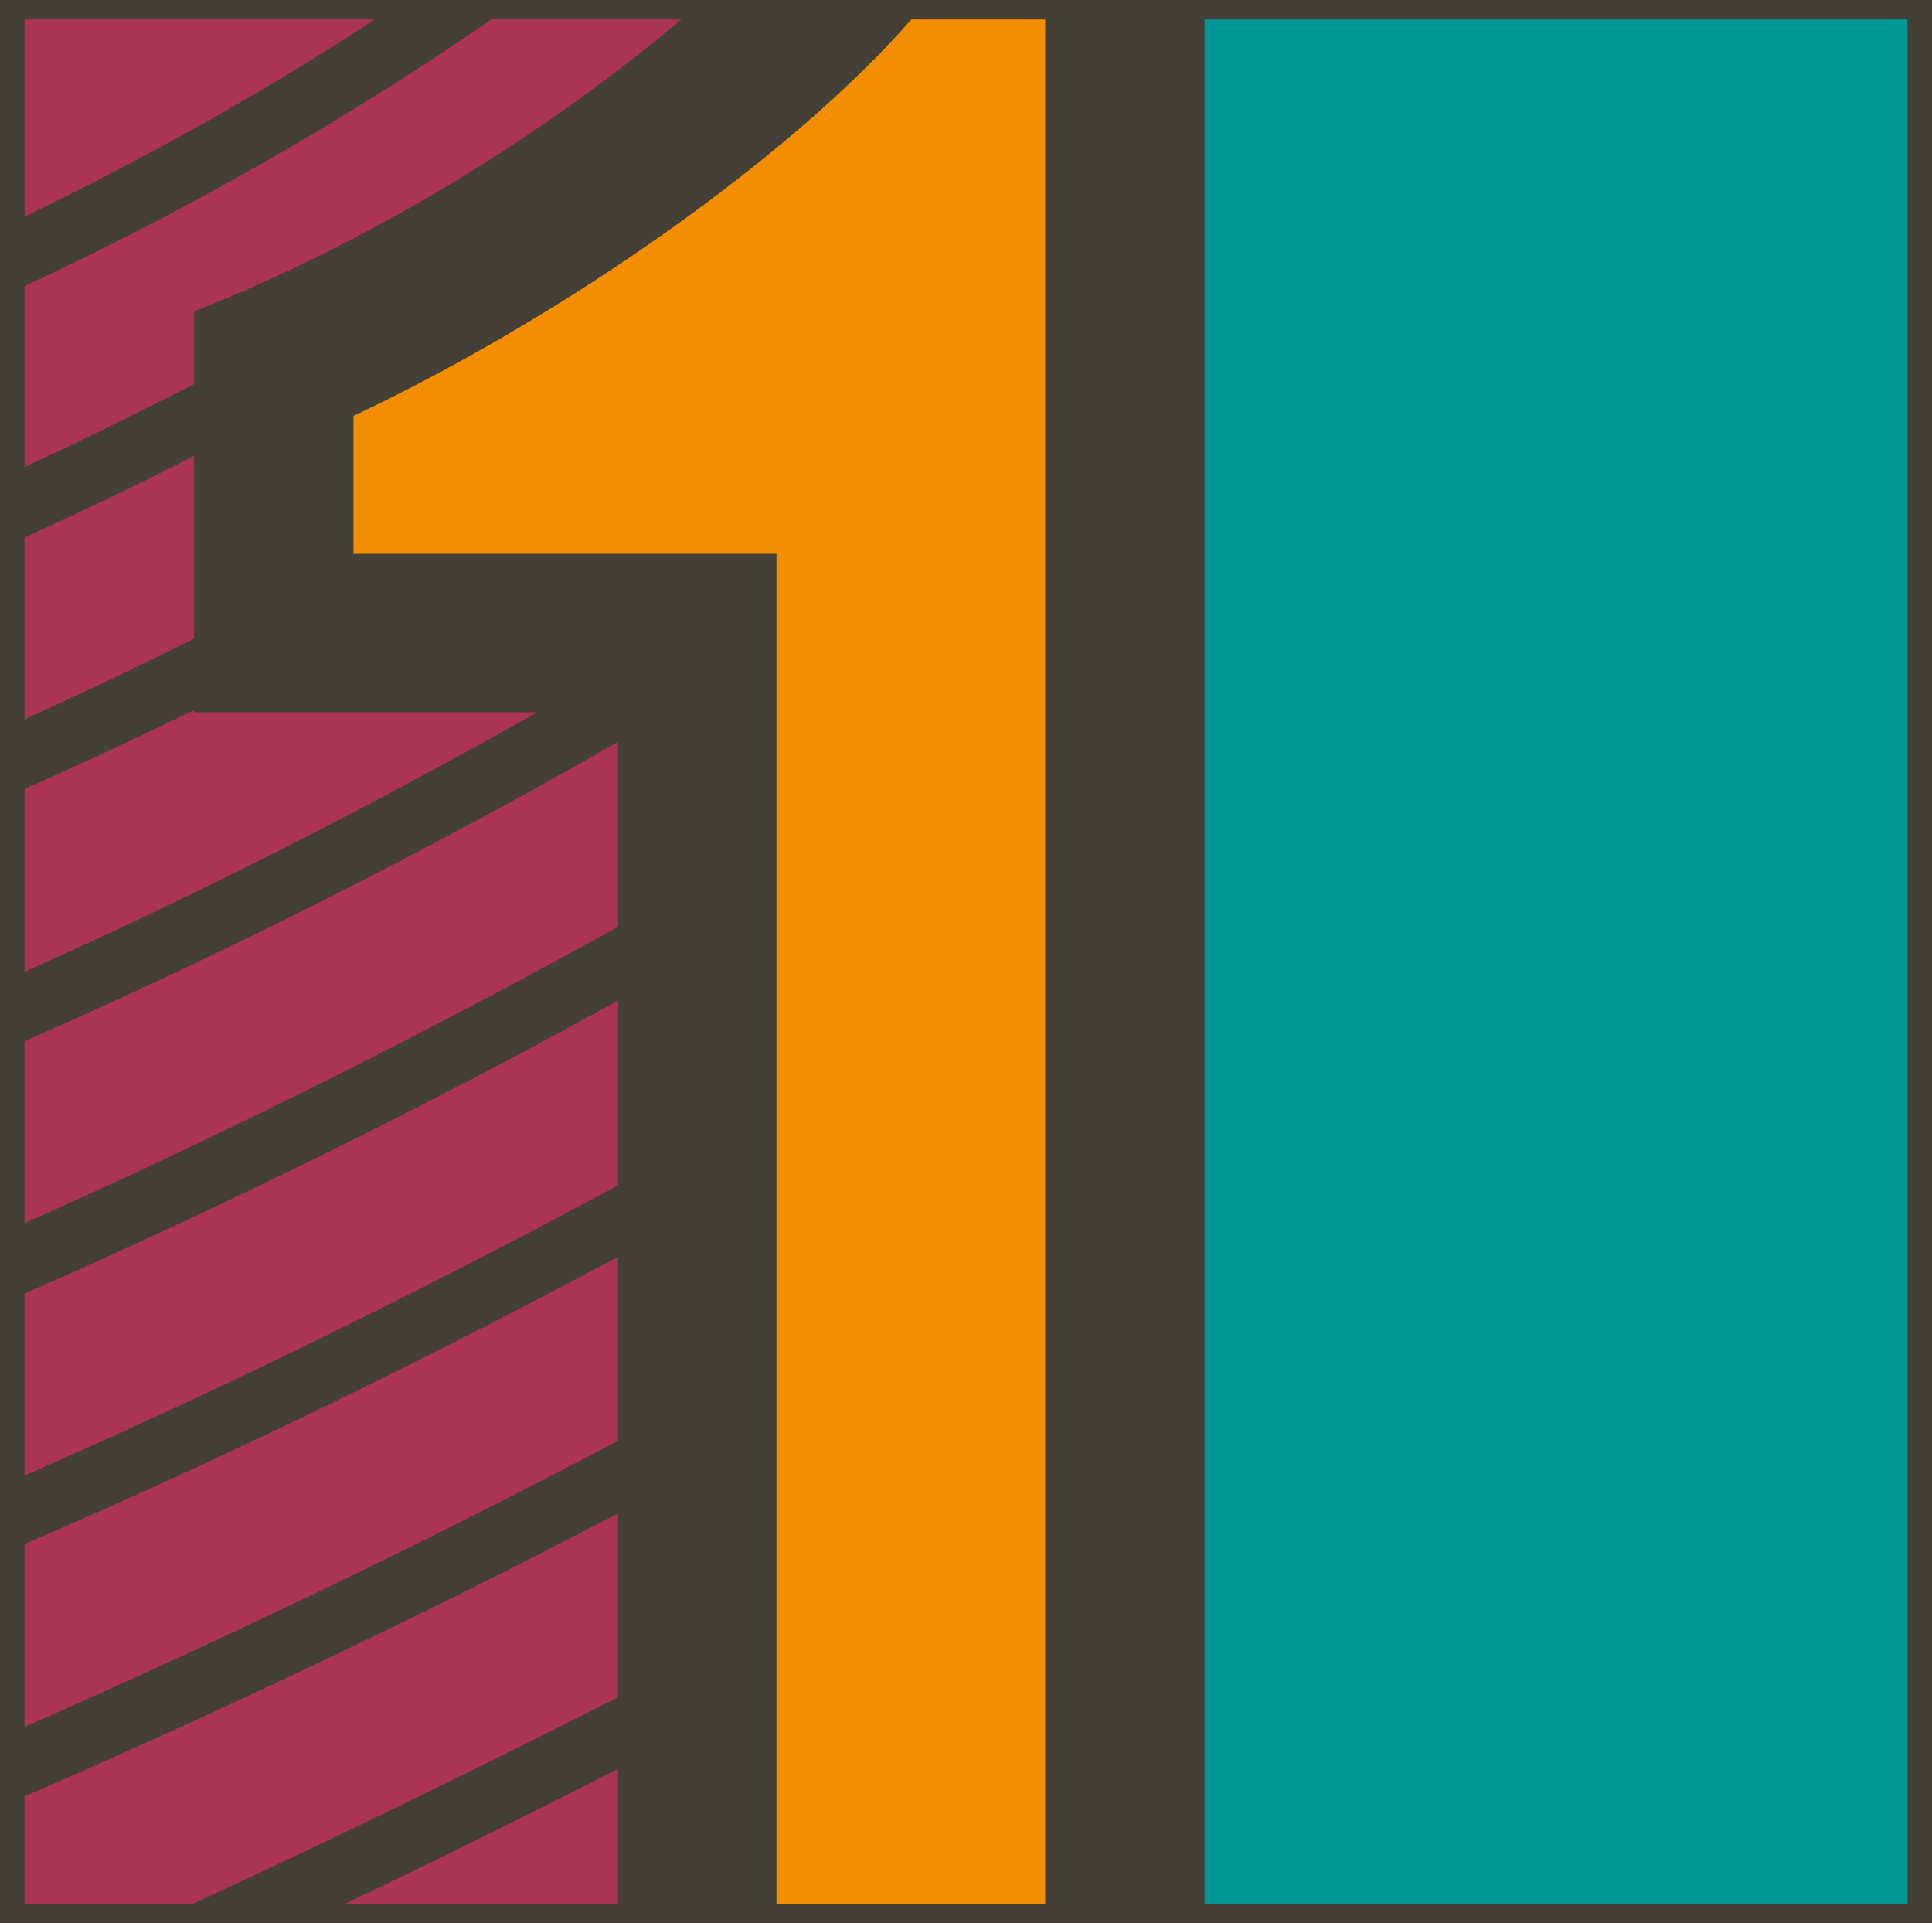
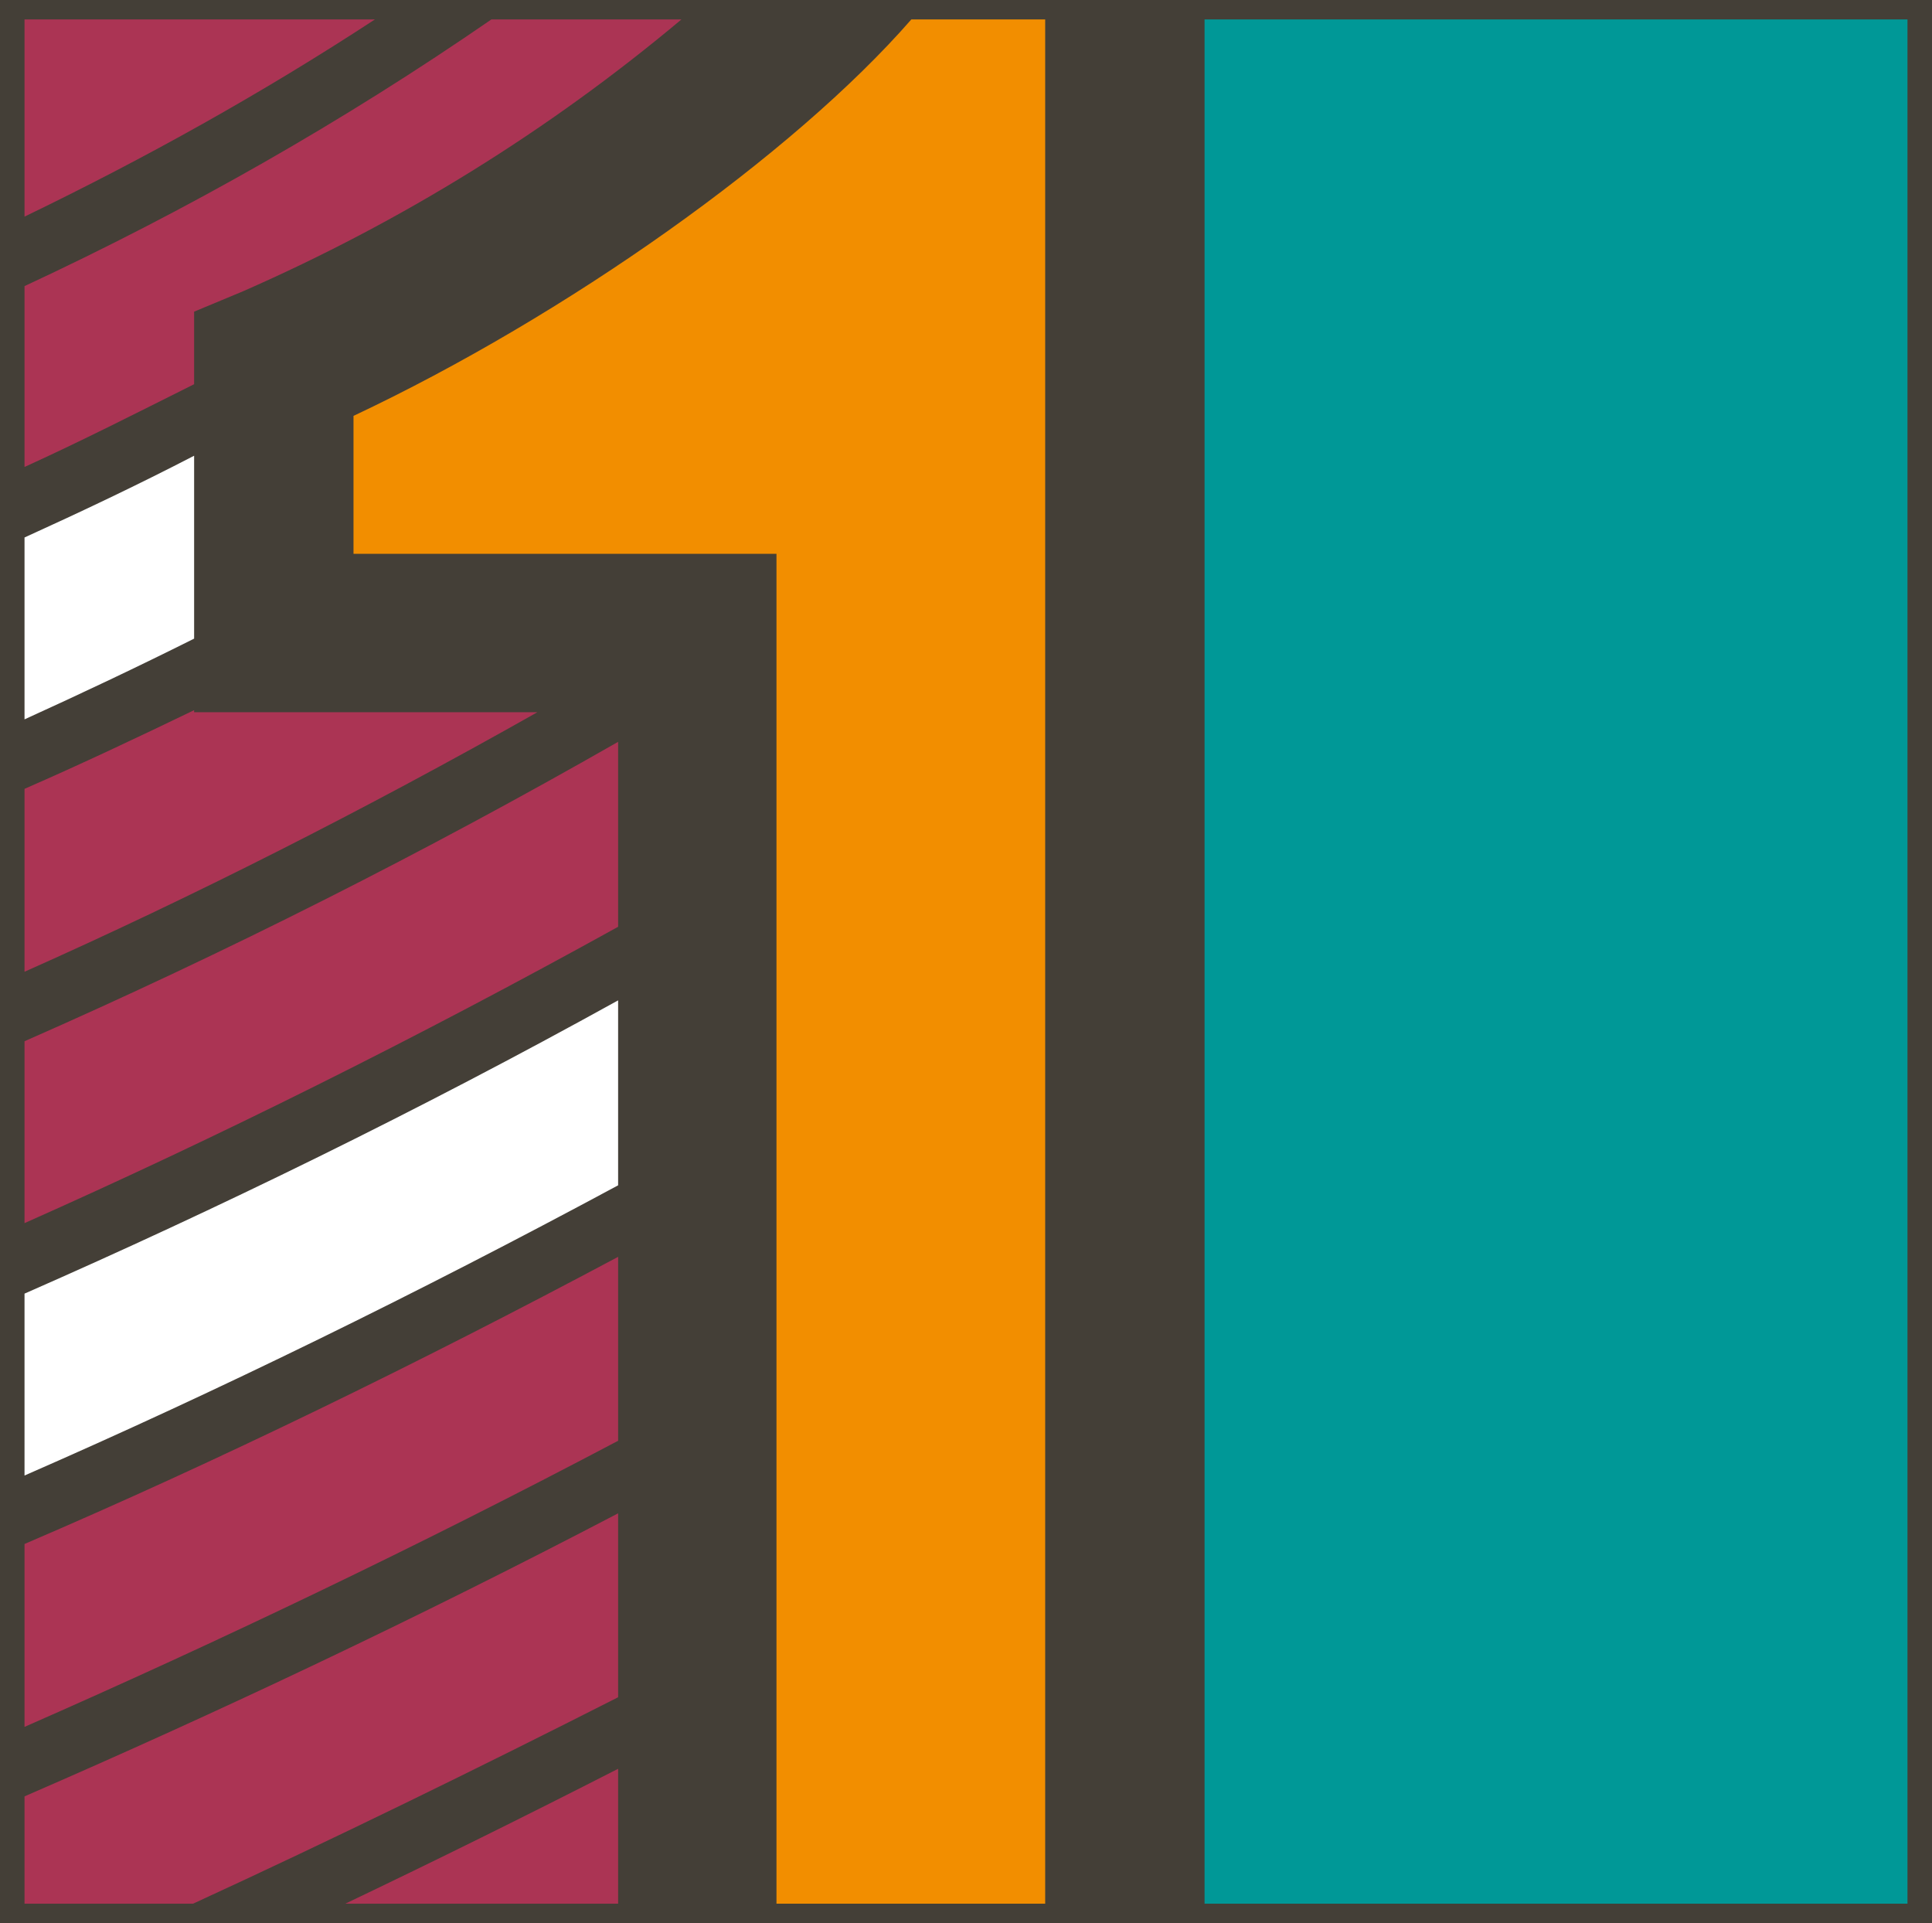
<svg xmlns="http://www.w3.org/2000/svg" version="1.1" id="Raggruppa_29" x="0px" y="0px" viewBox="0 0 189.1 188.2" style="enable-background:new 0 0 189.1 188.2;" xml:space="preserve">
  <style type="text/css">
	.st0{fill:#009897;}
	.st1{fill:#F28E00;}
	.st2{fill:#AB3454;}
	.st3{fill:#443F37;}
</style>
  <g id="Grafica_00000026153768338956510920000017393512183482346165_">
    <path id="Rettangolo_81" class="st0" d="M118.6,0.6H186c1.1,0,2,0.9,2,2v183c0,1.1-0.9,2-2,2h-67.5c-1.1,0-2-0.9-2-2V2.6   C116.6,1.5,117.5,0.6,118.6,0.6z" />
    <path id="Tracciato_191" class="st1" d="M76,187.6c-0.7,0-1.3-0.6-1.3-1.3V55.5H34.5c-0.7,0-1.3-0.6-1.3-1.3V40.7   c0-0.5,0.3-1,0.8-1.2C54.8,29.7,76.5,14.3,88.2,1c0.3-0.3,0.6-0.5,1-0.5h13.2c0.7,0,1.3,0.6,1.3,1.3v184.3c0,0.7-0.6,1.3-1.3,1.3   L76,187.6z" />
    <path id="Tracciato_192" class="st2" d="M33.7,187.6c-0.7,0-1.3-0.6-1.3-1.3c0-0.5,0.3-1,0.8-1.2c8.8-4.2,17.8-8.6,26.7-13.2   c0.2-0.1,0.4-0.1,0.6-0.1c0.7,0,1.3,0.6,1.3,1.3v13.2c0,0.7-0.6,1.3-1.3,1.3c0,0,0,0,0,0L33.7,187.6z" />
    <path id="Tracciato_193" class="st2" d="M2.4,187.6c-0.7,0-1.3-0.6-1.3-1.3l0,0v-10.4c0-0.5,0.3-1,0.8-1.2   c18.9-8.2,38.5-17.5,58-27.7c0.2-0.1,0.4-0.1,0.6-0.1c0.2,0,0.5,0.1,0.7,0.2c0.4,0.2,0.7,0.7,0.7,1.1v17.9c0,0.5-0.3,1-0.7,1.2   c-14.2,7.2-28.2,14-41.6,20.2c-0.2,0.1-0.4,0.1-0.6,0.1L2.4,187.6z" />
    <path id="Tracciato_194" class="st2" d="M2.4,170.3c-0.7,0-1.3-0.6-1.3-1.3c0,0,0,0,0,0v-17.8c0-0.5,0.3-1,0.8-1.2   c18.3-7.9,37.8-17.3,58-28c0.7-0.3,1.5-0.1,1.8,0.6c0.1,0.2,0.2,0.4,0.2,0.6V141c0,0.5-0.3,1-0.7,1.2c-19.3,10.1-38.9,19.6-58.2,28   C2.7,170.3,2.6,170.3,2.4,170.3z" />
-     <path id="Tracciato_195" class="st2" d="M2.4,145.7c-0.3,0-0.5-0.1-0.7-0.2c-0.4-0.2-0.6-0.7-0.6-1.1v-17.8c0-0.5,0.3-1,0.8-1.2   c19.1-8.3,38.6-18,58-28.6c0.2-0.1,0.4-0.2,0.7-0.2c0.2,0,0.5,0.1,0.7,0.2c0.4,0.2,0.7,0.7,0.7,1.1v18.1c0,0.5-0.3,0.9-0.7,1.2   C41,127.9,21.5,137.4,2.9,145.5C2.8,145.6,2.6,145.7,2.4,145.7z" />
    <path id="Tracciato_196" class="st2" d="M2.4,121.1c-0.7,0-1.3-0.6-1.3-1.3c0,0,0,0,0,0v-17.8c0-0.5,0.3-1,0.8-1.2   c19.8-8.8,39.2-18.5,58-29.3c0.6-0.4,1.5-0.1,1.8,0.5c0.1,0.2,0.2,0.4,0.2,0.6v18.2c0,0.5-0.3,0.9-0.7,1.2   c-19.6,10.9-39.2,20.6-58.2,29C2.7,121,2.6,121.1,2.4,121.1L2.4,121.1z" />
    <path id="Tracciato_197" class="st2" d="M2.4,96.4c-0.7,0-1.3-0.6-1.3-1.3c0,0,0,0,0,0V77.2c0-0.5,0.3-1,0.8-1.2   c5.2-2.2,10.6-4.7,16.6-7.7c0.4-0.2,0.9-0.2,1.2,0h33c0.7,0,1.3,0.6,1.4,1.3c0,0.5-0.3,0.9-0.7,1.2C36.6,80.3,19.7,88.8,2.9,96.3   C2.7,96.4,2.6,96.4,2.4,96.4z" />
-     <path id="Tracciato_198" class="st2" d="M2.4,71.7c-0.7,0-1.3-0.6-1.3-1.3V52.6c0-0.5,0.3-1,0.8-1.2c5.9-2.7,11.3-5.3,16.6-8   c0.2-0.1,0.4-0.1,0.6-0.1c0.7,0,1.3,0.6,1.3,1.3v17.9c0,0.5-0.3,1-0.7,1.2c-6.3,3.1-11.6,5.6-16.6,7.9C2.8,71.7,2.6,71.8,2.4,71.7z   " />
    <path id="Tracciato_199" class="st2" d="M2.4,47.1c-0.7,0-1.3-0.6-1.3-1.3V28c0-0.5,0.3-1,0.8-1.2c15.9-7.4,31.1-16.1,45.5-26   c0.2-0.2,0.5-0.2,0.7-0.2h18.6c0.7,0,1.4,0.6,1.4,1.3c0,0.4-0.2,0.8-0.5,1.1C54.4,13.8,39.9,22.9,24.3,29.7l-4,1.7v6.3   c0,0.5-0.3,1-0.7,1.2c-5,2.5-10.8,5.5-16.7,8.1C2.7,47,2.5,47.1,2.4,47.1z" />
    <path id="Tracciato_200" class="st2" d="M2.4,22.5c-0.3,0-0.5-0.1-0.7-0.2C1.3,22,1,21.6,1,21.1V1.9c0-0.7,0.6-1.3,1.3-1.3h34.4   c0.7,0,1.3,0.6,1.3,1.3c0,0.4-0.2,0.9-0.6,1.1C26.4,10.2,14.8,16.7,2.9,22.4C2.8,22.5,2.6,22.5,2.4,22.5z" />
    <path id="Tracciato_201" class="st3" d="M60.5,186.3v-13.2c-9,4.6-17.9,9-26.7,13.2H60.5z M102.3,186.3V1.9H89.2   c-11.6,13.3-33.8,29-54.6,38.8v13.5H76v132.1L102.3,186.3z M117.9,186.3h68.8V1.9h-68.8V186.3z M-13.2-13.6h215.5v215.5H-13.2   V-13.6z M2.4,45.7c5.5-2.5,11-5.3,16.6-8.1v-7.1l4.8-2c15.5-6.8,29.9-15.7,42.9-26.6H48.1C33.6,11.9,18.3,20.6,2.4,28V45.7z    M2.4,70.4c5.5-2.5,11-5.1,16.6-7.9V44.6c-5.6,2.9-11.1,5.5-16.6,8L2.4,70.4z M2.4,95.1c16.4-7.3,33.2-15.8,50.2-25.4H19v-0.2   c-5.6,2.7-11.1,5.3-16.6,7.7L2.4,95.1z M2.4,169c18.9-8.3,38.4-17.6,58.1-28v-18C40.8,133.5,21.3,143,2.4,151.1L2.4,169z    M2.4,186.3h16.5c13.7-6.3,27.6-13.1,41.6-20.2v-18c-19.7,10.3-39.2,19.5-58.1,27.7L2.4,186.3z M2.4,21.2   C14.2,15.5,25.7,9.1,36.7,1.9H2.4V21.2z M2.4,144.4c19-8.3,38.4-17.8,58.1-28.4V97.9c-19.7,10.9-39.2,20.4-58.1,28.7V144.4z    M60.5,72.6C41.6,83.4,22.2,93.2,2.4,101.9v17.8c18.9-8.4,38.4-18.1,58.1-29V72.6z" />
  </g>
</svg>